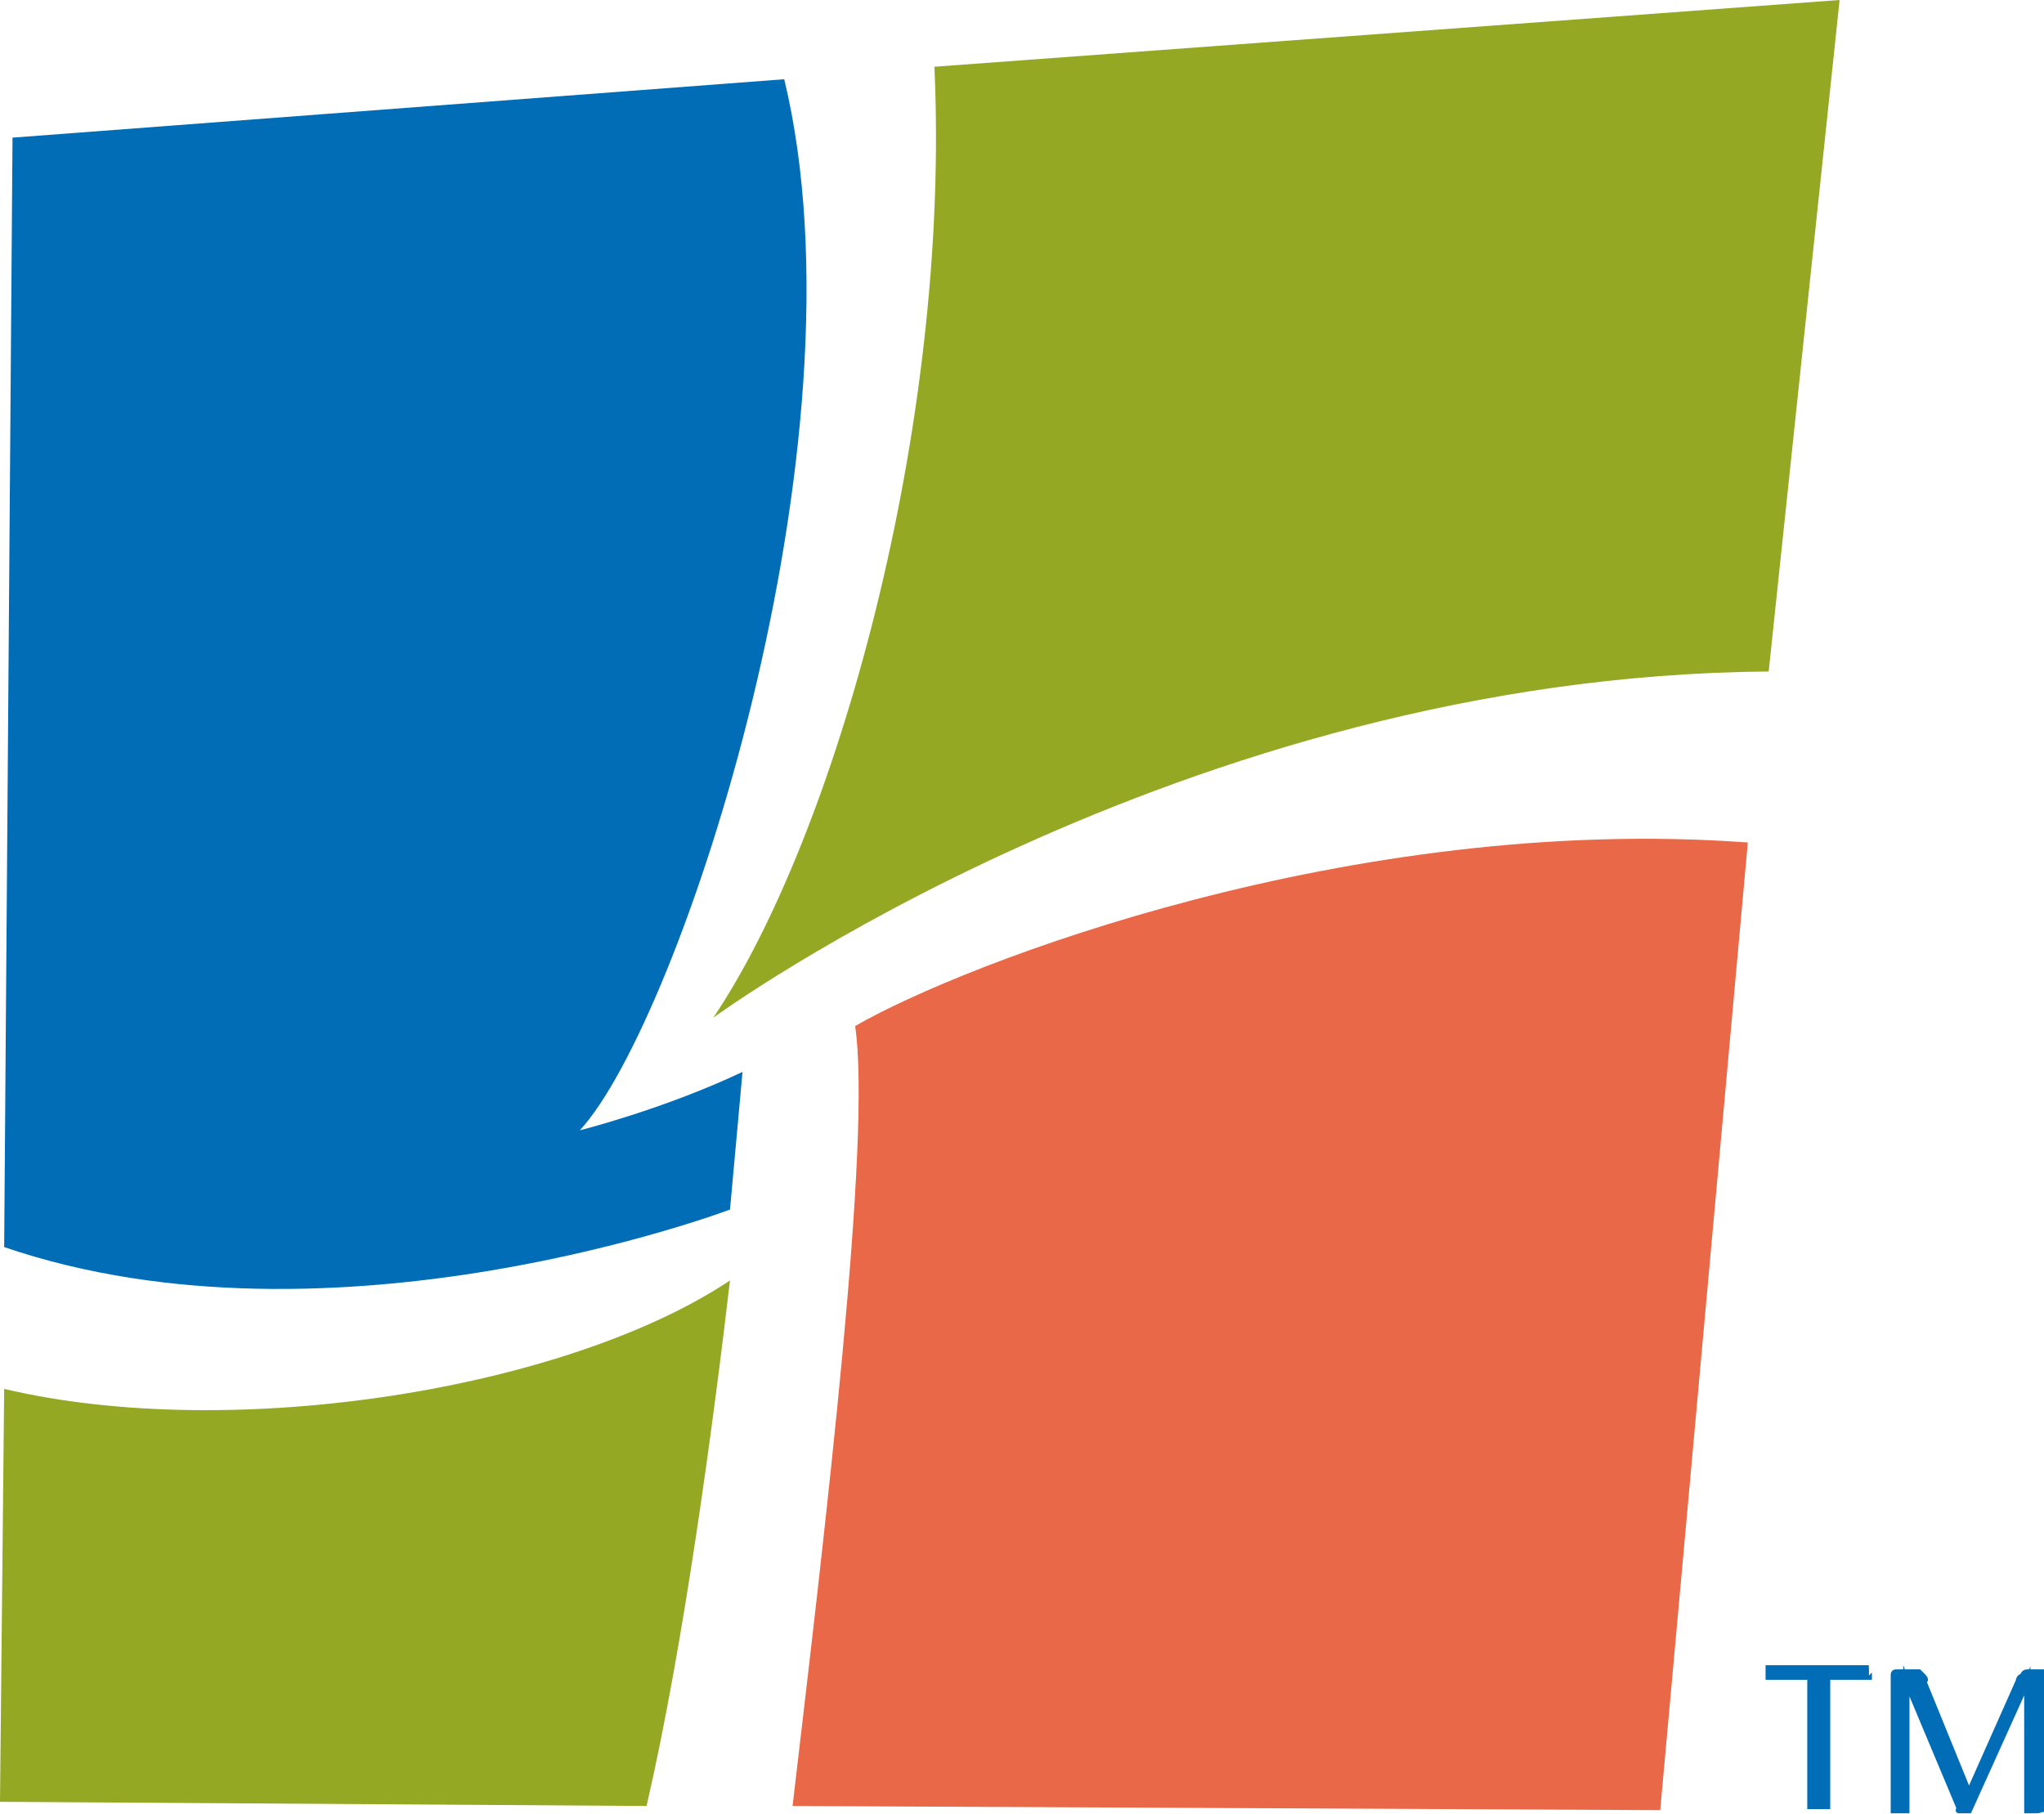
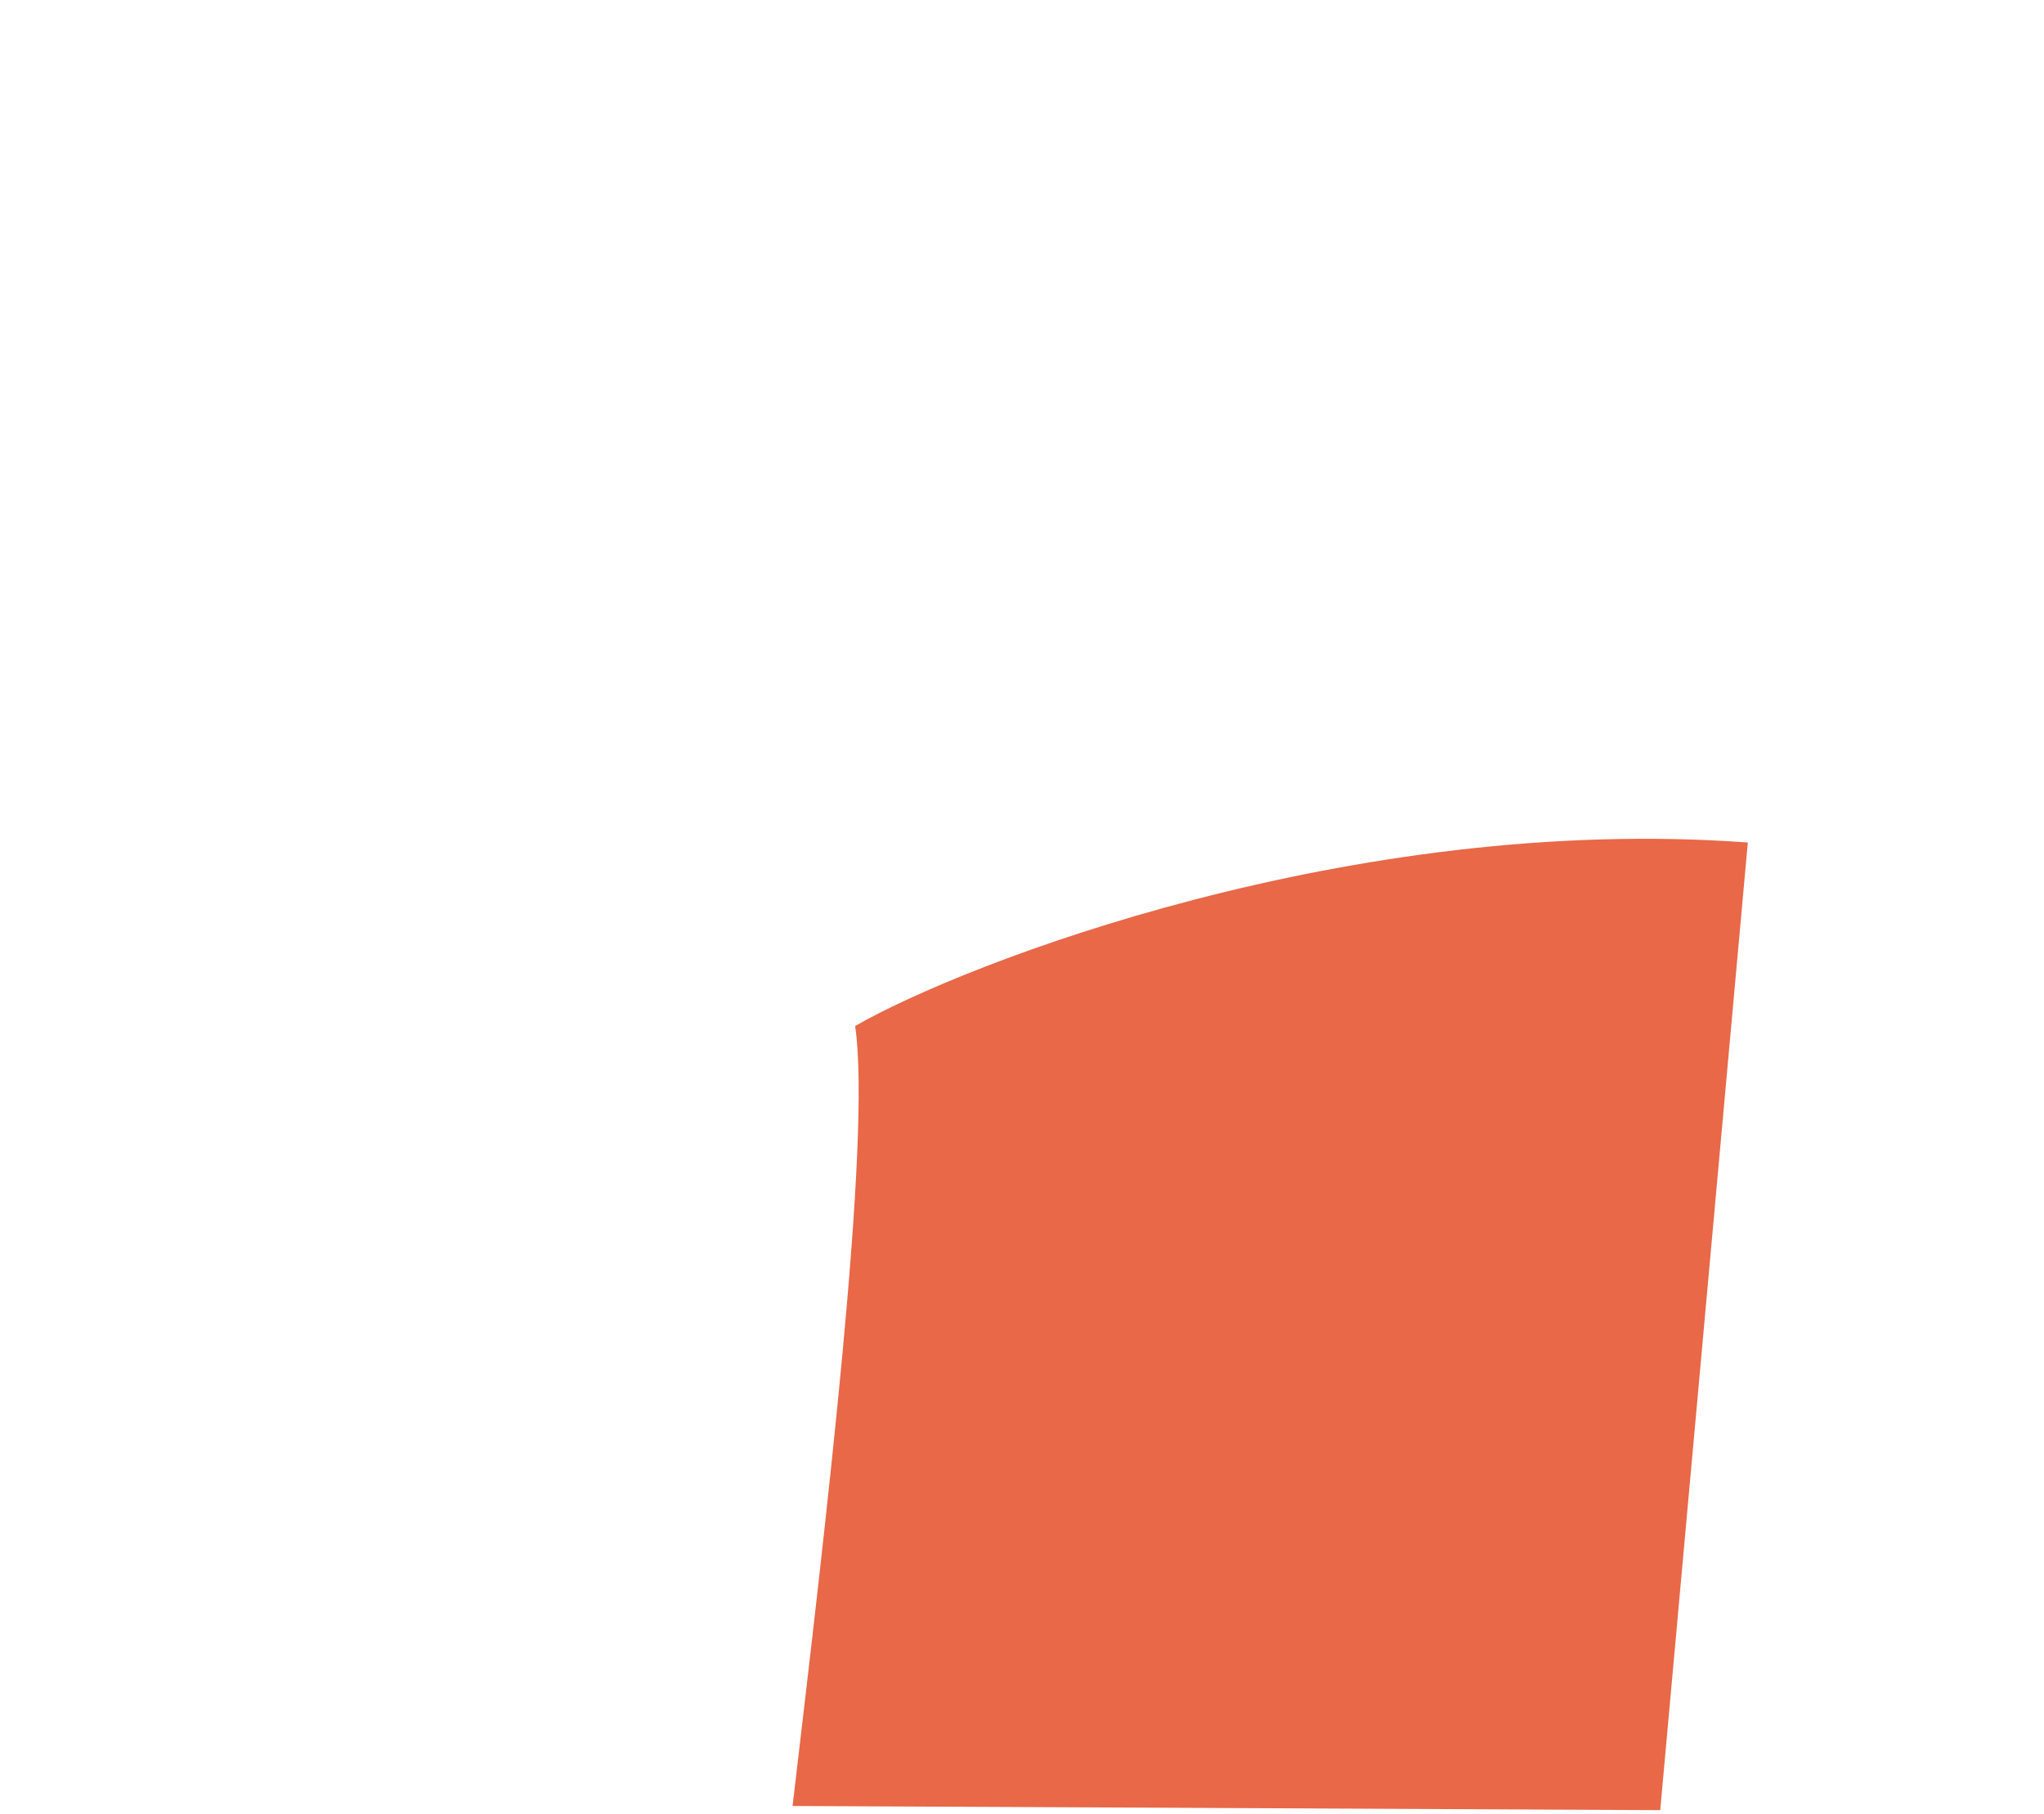
<svg xmlns="http://www.w3.org/2000/svg" version="1.1" id="Layer_1" x="0px" y="0px" viewBox="0 0 49 43.5" style="enable-background:new 0 0 49 43.5;" xml:space="preserve">
  <style type="text/css">
	.st0{fill:#E86848;}
	.st1{fill:#006DB6;}
	.st2{fill:#95A823;}
	.st3{fill:#006DB6;stroke:#006DB6;stroke-width:0.15;stroke-miterlimit:10;}
</style>
  <g>
    <path class="st0" d="M20.5,24.6c0.4,2.7-0.7,11.9-1.5,18.7l20.8,0.1l2.1-23.2C32.4,19.5,23.1,23.1,20.5,24.6 M29.5,26.6 M30.7,32.2    M30.7,26.5" />
-     <path class="st1" d="M17.8,25.7c-1.9,0.9-3.9,1.4-3.9,1.4c2.4-2.6,7-16.5,4.9-25.2L0.3,3.3L0.1,29.9C8,32.6,17.5,29,17.5,29   L17.8,25.7z" />
-     <path class="st2" d="M0,43.2l15.5,0.1c0.9-3.9,1.6-9.2,2-12.6c-3.9,2.6-11.9,3.9-17.4,2.6L0,43.2z" />
-     <path class="st2" d="M22.4,1.6c0.4,8.7-2.4,18.5-5.3,22.8c0,0,11.2-8.2,25.3-8.3L44.1,0L22.4,1.6z" />
  </g>
  <g>
-     <path class="st3" d="M44.8,40.1C44.8,40.1,44.8,40.1,44.8,40.1c0,0.1,0,0.1,0,0.1c0,0,0,0,0,0c0,0,0,0,0,0h-1v3.1c0,0,0,0,0,0   c0,0,0,0,0,0c0,0,0,0-0.1,0c0,0,0,0-0.1,0s-0.1,0-0.1,0c0,0,0,0-0.1,0c0,0,0,0,0,0c0,0,0,0,0,0v-3.1h-1c0,0,0,0,0,0c0,0,0,0,0,0   c0,0,0,0,0,0s0,0,0-0.1c0,0,0,0,0-0.1c0,0,0,0,0,0c0,0,0,0,0,0c0,0,0,0,0,0h2.4c0,0,0,0,0,0c0,0,0,0,0,0C44.8,40,44.8,40,44.8,40.1   C44.8,40.1,44.8,40.1,44.8,40.1z" />
-     <path class="st3" d="M49,43.3C49,43.3,49,43.4,49,43.3C49,43.4,48.9,43.4,49,43.3C48.9,43.4,48.9,43.4,49,43.3   c-0.1,0.1-0.1,0.1-0.2,0.1c0,0-0.1,0-0.1,0s0,0-0.1,0c0,0,0,0,0,0c0,0,0,0,0,0v-3.1h0l-1.4,3.1c0,0,0,0,0,0c0,0,0,0,0,0   c0,0,0,0,0,0s0,0-0.1,0c0,0,0,0-0.1,0s0,0,0,0c0,0,0,0,0,0c0,0,0,0,0,0l-1.3-3.1h0v3.1c0,0,0,0,0,0c0,0,0,0,0,0c0,0,0,0-0.1,0   s0,0-0.1,0c0,0-0.1,0-0.1,0c0,0,0,0,0,0c0,0,0,0,0,0c0,0,0,0,0,0v-3.2c0-0.1,0-0.1,0.1-0.1c0,0,0.1,0,0.1,0h0.2c0,0,0.1,0,0.1,0   c0,0,0.1,0,0.1,0c0,0,0,0,0.1,0.1s0,0.1,0,0.1l1.1,2.7h0l1.2-2.7c0,0,0-0.1,0.1-0.1c0,0,0-0.1,0.1-0.1s0,0,0.1,0c0,0,0.1,0,0.1,0   h0.2c0,0,0,0,0.1,0c0,0,0,0,0,0c0,0,0,0,0,0.1c0,0,0,0,0,0.1V43.3z" />
-   </g>
+     </g>
</svg>